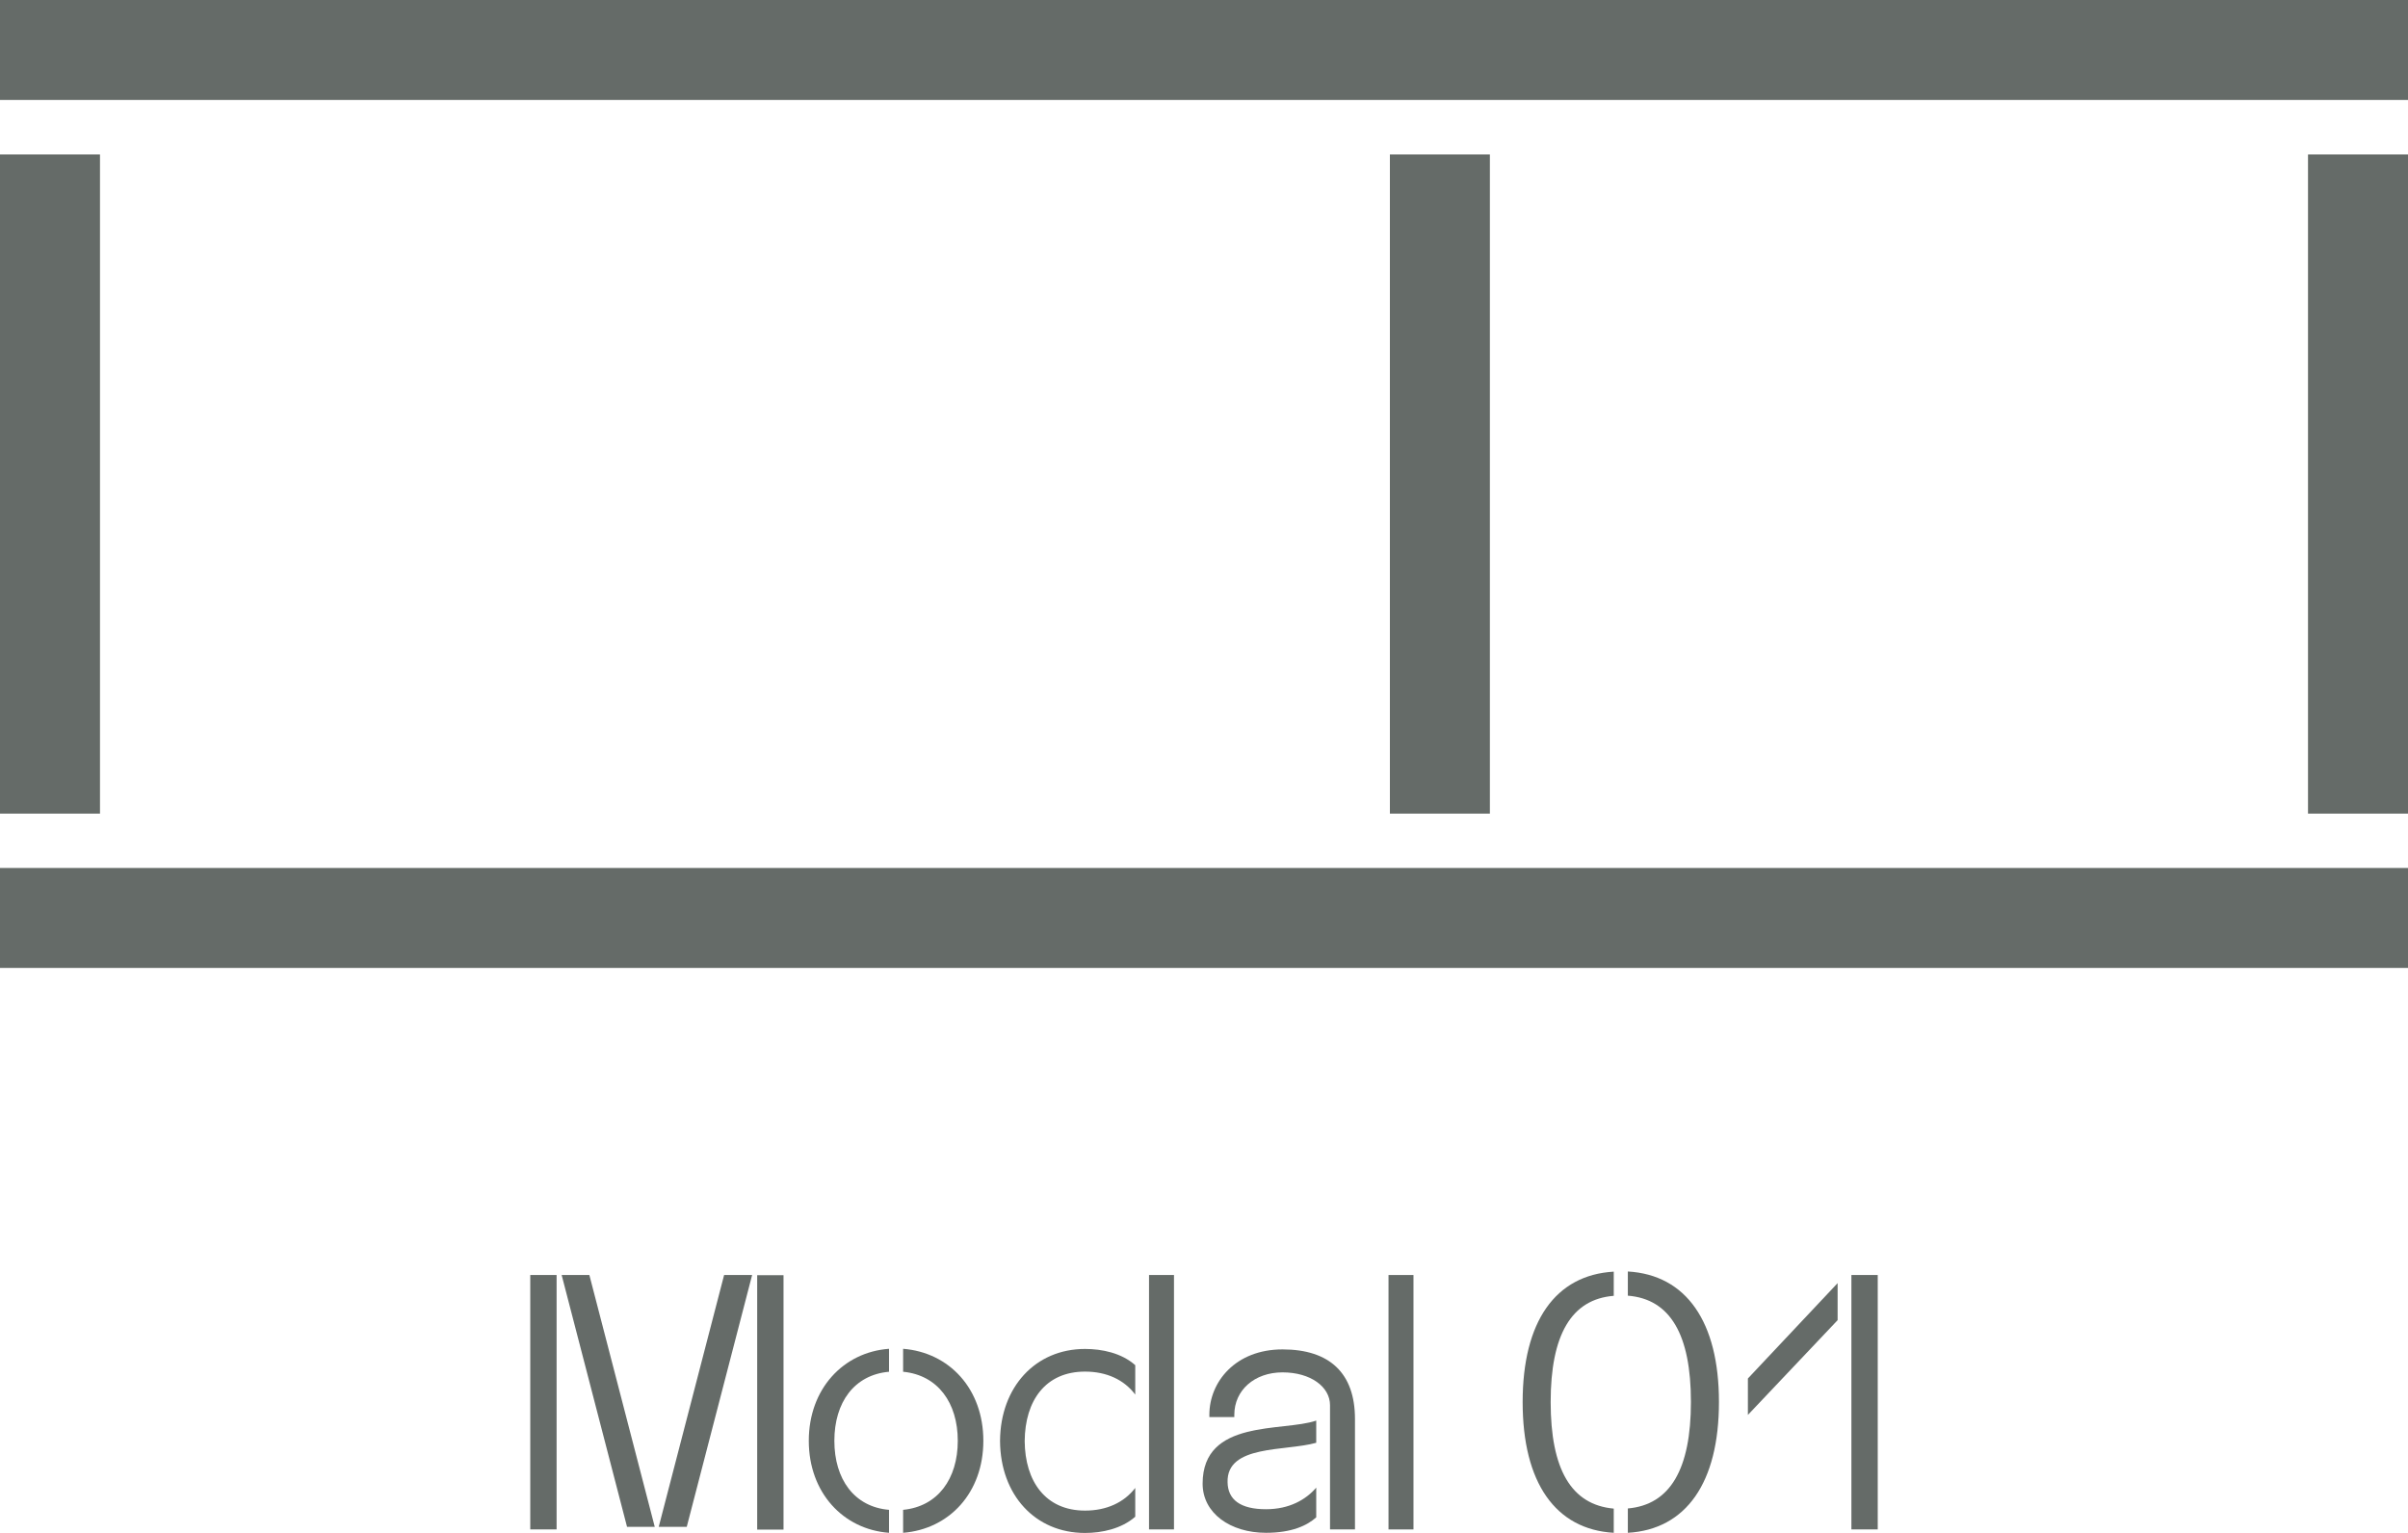
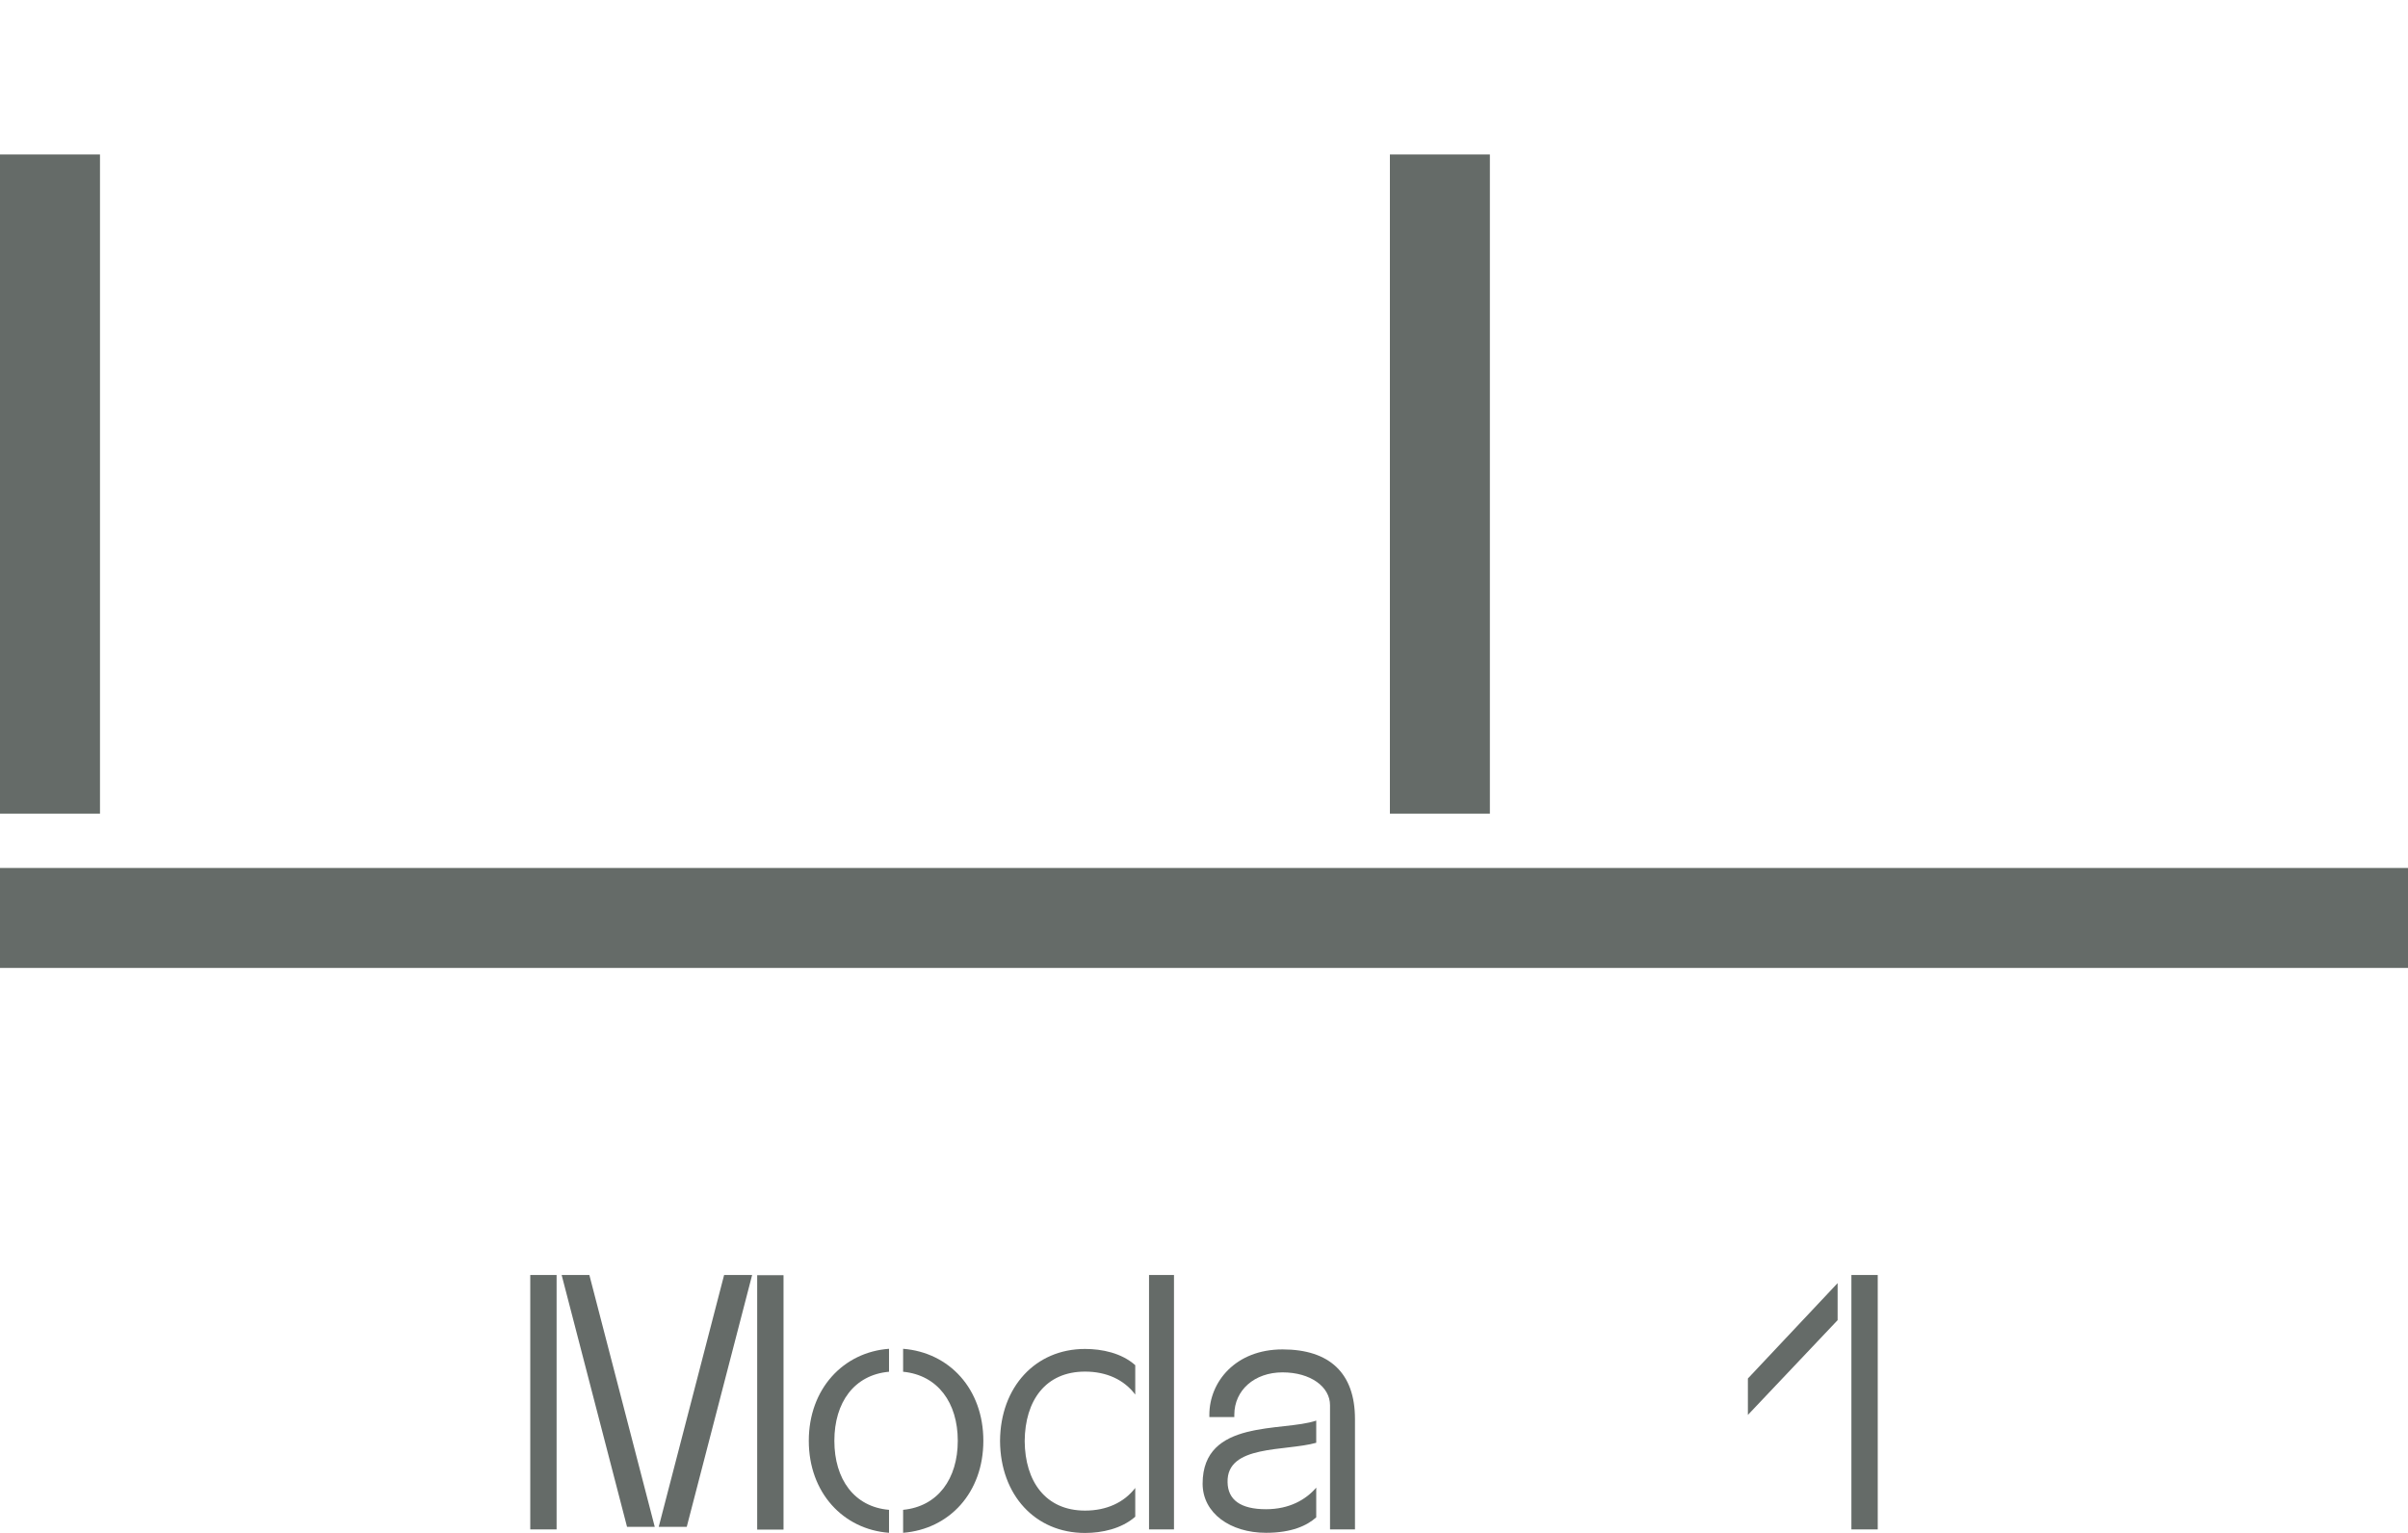
<svg xmlns="http://www.w3.org/2000/svg" id="Layer_2" data-name="Layer 2" viewBox="0 0 157.26 100.13">
  <defs>
    <style>
      .cls-1 {
        fill: #656b68;
      }
    </style>
  </defs>
  <g id="Layer_1-2" data-name="Layer 1">
    <g>
      <g id="Modal_01" data-name="Modal 01">
        <g>
          <polygon class="cls-1" points="3.27 53.15 6.53 53.15 6.53 10.09 3.27 10.09 0 10.09 0 53.15 3.27 53.15" />
          <polygon class="cls-1" points="94.03 53.15 97.3 53.15 97.3 10.09 94.03 10.09 90.77 10.09 90.77 53.15 94.03 53.15" />
-           <polygon class="cls-1" points="154 53.15 157.26 53.15 157.26 10.09 154 10.09 150.73 10.09 150.73 53.15 154 53.15" />
          <polygon class="cls-1" points="157.26 59.96 157.26 56.7 0 56.7 0 59.96 0 63.23 157.26 63.23 157.26 59.96" />
-           <polygon class="cls-1" points="157.26 3.27 157.26 0 0 0 0 3.27 0 6.53 157.26 6.53 157.26 3.27" />
        </g>
      </g>
      <g>
        <path class="cls-1" d="m36.35,99.91h-1.72v-16.62h1.72v16.62Zm.33-16.62h1.81l4.27,16.45h-1.81l-4.27-16.45Zm8.17,16.45h-1.83l4.27-16.45h1.83l-4.27,16.45Zm6.32.18h-1.72v-16.62h1.72v16.62Z" />
        <path class="cls-1" d="m58.06,100.13c-2.99-.22-5.24-2.62-5.24-6.01s2.25-5.79,5.24-6.01v1.5c-2.27.2-3.57,2-3.57,4.51s1.3,4.32,3.57,4.51v1.5Zm.92,0v-1.5c2.27-.22,3.57-2.03,3.57-4.51s-1.3-4.29-3.57-4.51v-1.5c3.02.24,5.24,2.62,5.24,6.01s-2.22,5.77-5.24,6.01Z" />
        <path class="cls-1" d="m74.14,99.08c-.9.79-2.18,1.06-3.28,1.06-3.26,0-5.53-2.49-5.55-6.01.02-3.52,2.31-6.01,5.55-6.01,1.1,0,2.38.26,3.28,1.06v1.92c-.73-.97-1.87-1.5-3.28-1.5-2.58,0-3.92,1.89-3.94,4.54.02,2.64,1.37,4.54,3.94,4.54,1.41,0,2.55-.53,3.28-1.48v1.89Zm2.53-15.79v16.62h-1.63v-16.62h1.63Z" />
        <path class="cls-1" d="m85.96,99.12c-.59.53-1.59,1.01-3.28,1.01-2.33,0-4.14-1.28-4.14-3.21,0-4.25,5.24-3.37,7.42-4.12v1.45c-2.03.57-5.86.11-5.79,2.58.02,1.14.84,1.76,2.51,1.76,1.52,0,2.6-.62,3.28-1.41v1.94Zm2.53-6.43v7.22h-1.63v-8.12c0-1.19-1.26-2.14-3.1-2.14s-3.15,1.17-3.15,2.77v.15h-1.63v-.15c0-2.14,1.7-4.27,4.78-4.27s4.73,1.56,4.73,4.54Z" />
-         <path class="cls-1" d="m90.68,83.29h1.63v16.62h-1.63v-16.62Z" />
-         <path class="cls-1" d="m105.39,100.13c-3.81-.22-5.95-3.28-5.95-8.54s2.14-8.3,5.95-8.52v1.58c-2.77.22-4.12,2.55-4.12,6.94s1.34,6.71,4.12,6.96v1.59Zm6.87-8.54c0,5.26-2.14,8.32-5.95,8.54v-1.59c2.77-.24,4.12-2.58,4.12-6.96s-1.34-6.72-4.12-6.94v-1.58c3.81.22,5.95,3.28,5.95,8.52Z" />
        <path class="cls-1" d="m120.01,86.24l-5.86,6.19v-2.38l5.86-6.23v2.42Zm2.62-2.95v16.62h-1.72v-16.62h1.72Z" />
      </g>
    </g>
  </g>
</svg>